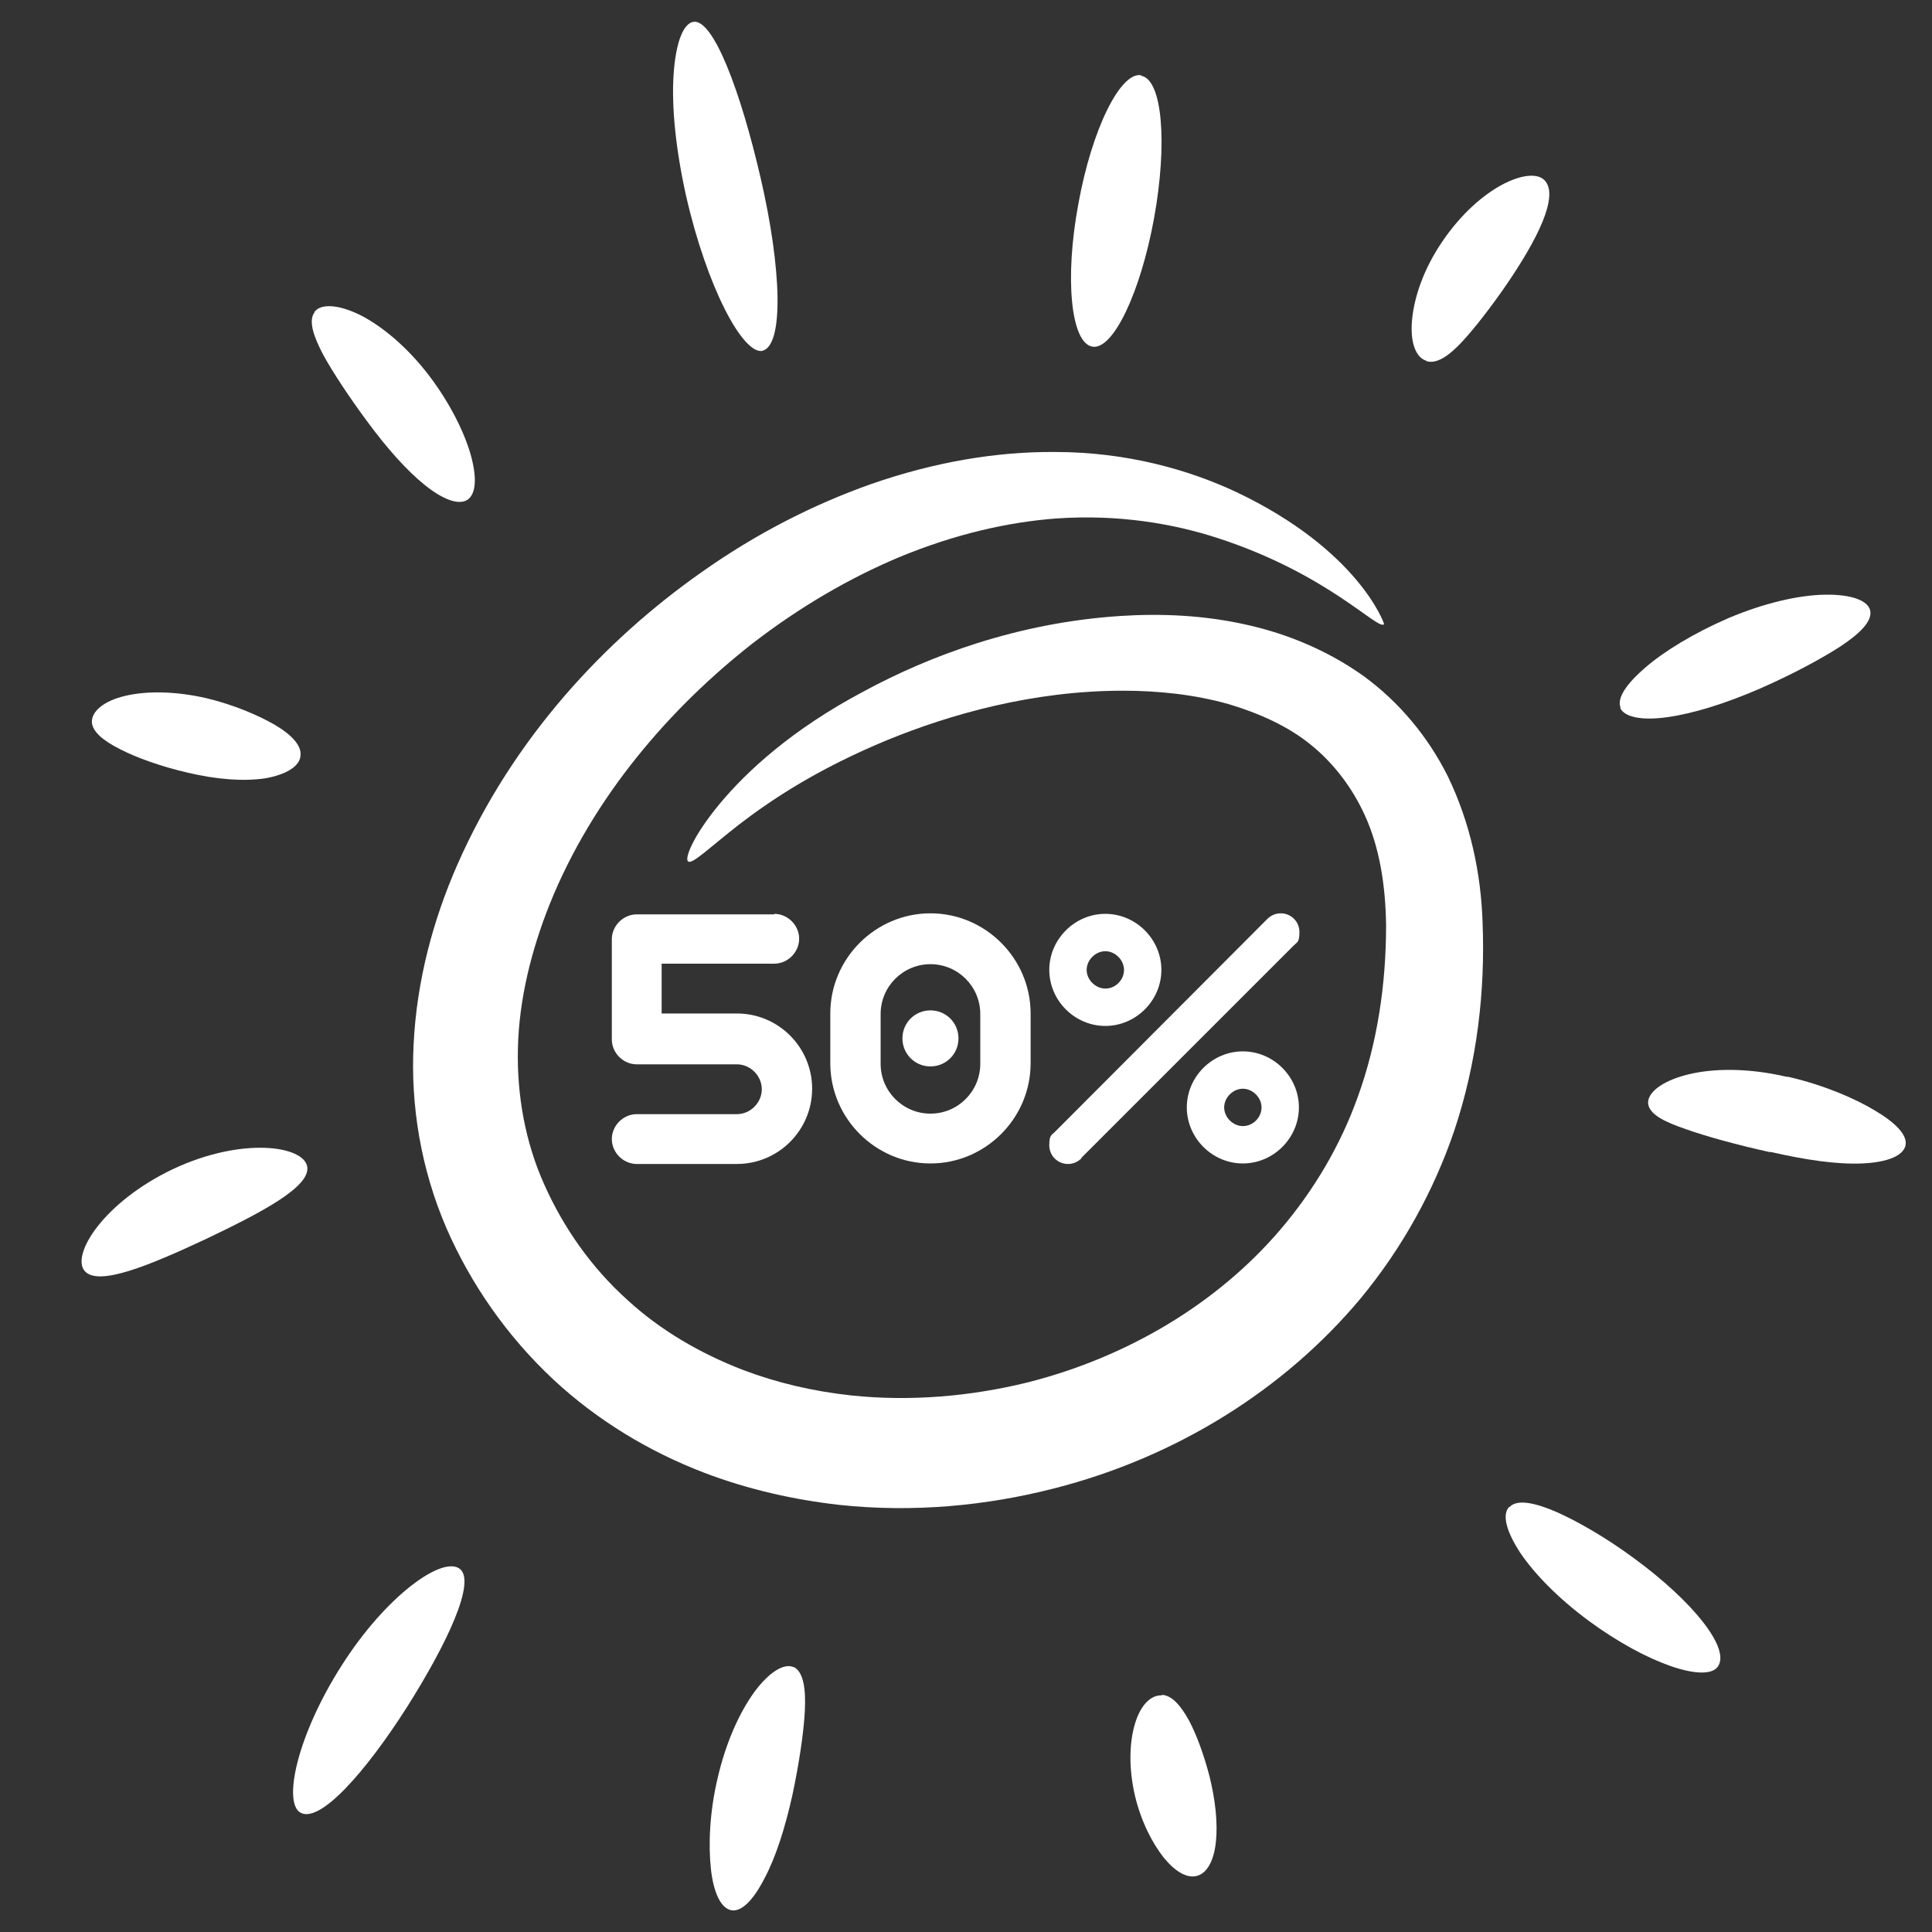
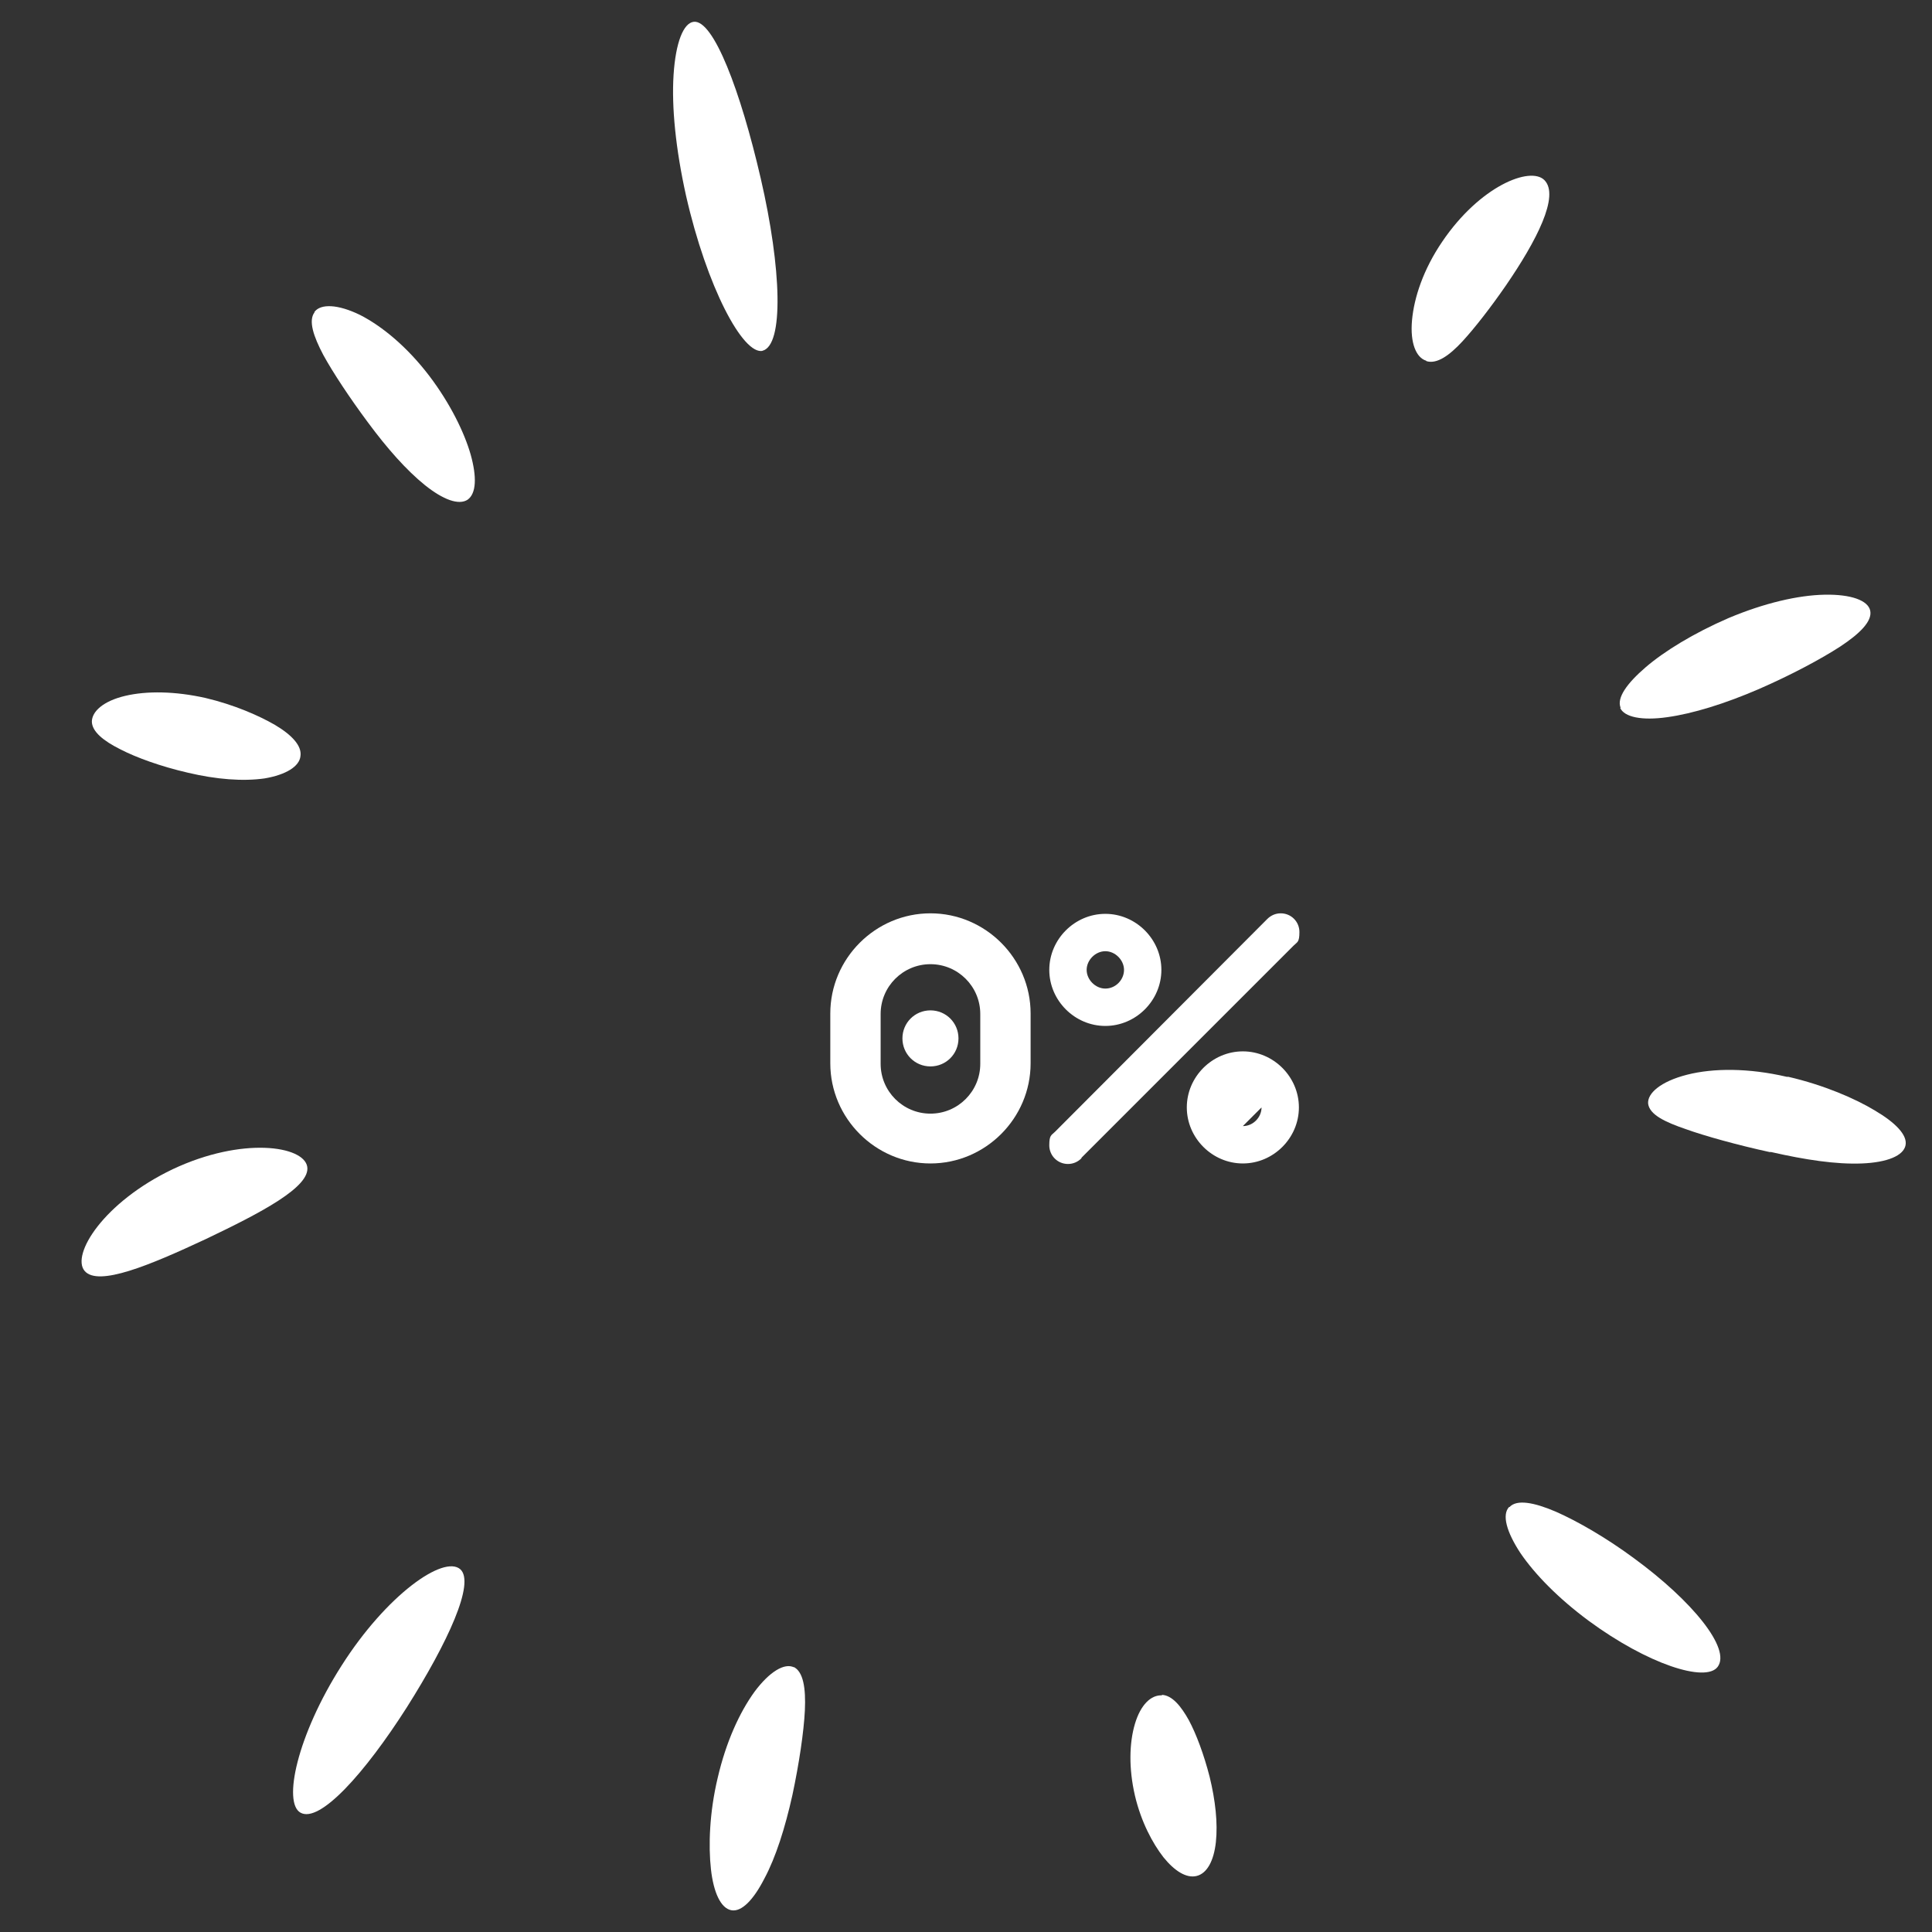
<svg xmlns="http://www.w3.org/2000/svg" id="Ebene_1" version="1.1" viewBox="0 0 372.3 372.3">
  <rect x="0" y="0" width="372.3" height="372.3" fill="#333333" stroke="none" />
  <defs>
    <style>
      .st0, .st1 {
        fill: #fff;
      }

      .st1 {
        fill-rule: evenodd;
      }
    </style>
  </defs>
  <g>
-     <path class="st1" d="M266.7,120.3c-1.2,1.2-10.8-9.7-32-16.6-8.6-2.8-19.1-4.6-31-3.8-9.6.7-19.9,3.1-30.5,7.5-9.5,4-19,9.5-28.2,16.6-15.7,12.3-30.7,29.4-39.1,50.3-3.5,8.8-5.9,18.3-6.1,27.8-.2,8.9,1.4,18,5.1,26.2,3.7,8.3,9.1,16,16,22.2,6.3,5.8,14,10.3,22.3,13.5,6.6,2.5,13.5,4.1,20.8,4.9,11.4,1.2,23,.2,34-2.5,19.4-4.9,36.6-15.3,48.6-29.3,6.6-7.7,11.7-16.4,15-25.6,3.9-10.7,5.5-22.1,5.5-33.2-.1-7.8-1.3-15.1-4.1-21.2-2.4-5.3-6-10-10.3-13.5-4.5-3.7-10.2-6.2-15.9-7.9-6.7-1.9-13.7-2.6-20.4-2.6-17.5,0-33.4,4.6-45.4,9.5-13.5,5.6-22.2,11.4-28.6,16.3-6,4.7-9,7.7-9.8,7.1-.7-.5.8-4.7,6-11,5.3-6.4,14.1-14.5,27.9-21.8,12.4-6.7,29.4-13.2,49.4-14.5,7.7-.5,16.2-.2,24.8,1.8,7.4,1.7,15.1,4.8,22.1,9.8,6.7,4.9,12.3,11.5,16.2,19.3,4.3,8.9,6.4,18.6,6.7,28.3.5,13-1,26.7-5.5,40.1-3.9,11.4-9.9,22.4-18,32.2-14.7,17.6-35.5,30.6-59,36.6-13.2,3.4-27.3,4.7-41.4,3.2-8.9-1-17.7-3-26.1-6.2-10.7-4.1-20.6-10.1-29-17.9-9-8.4-16-18.5-20.7-29.3-4.9-11.4-6.9-23.6-6.3-35.3.6-12.4,3.8-24.1,8.4-34.6,10.8-24.6,28.6-43.4,46.9-56.3,10.7-7.6,21.8-13.2,32.8-17.1,12.3-4.3,24.4-6.3,35.5-6.2,13.8,0,25.7,3.4,34.9,7.7,23.6,11.2,28.5,25.3,28.5,25.4h0ZM266.7,120.3" />
    <path class="st1" d="M147,67.6c-3.8.9-10.8-12.3-14.8-29.9-2-9-2.8-17.1-2.4-23.3.4-6.2,1.9-10,3.9-10.2,3.8-.4,9,13.3,12.9,30.2,4,17.3,4.5,32.2.3,33.2h0ZM147,67.6" />
-     <path class="st1" d="M219.9,14.6c4.1.7,5.1,13,2.5,27.4-2.6,14.3-7.9,25.5-11.9,24.8-4.1-.7-5.4-13-2.7-27.5,2.6-14.4,8.1-25.5,12.1-24.8h0ZM219.9,14.6" />
    <path class="st1" d="M60.6,60.1c1.2-1.6,4.5-1.5,8.8.6,4.3,2.2,9.1,6.2,13.3,11.7,4.1,5.4,6.8,11,8,15.2,1.2,4.3,1.1,7.5-.6,8.7-1.7,1.1-4.7,0-8.2-2.8-3.6-2.9-7.3-7.1-11-12.1-3.5-4.7-6.8-9.7-8.6-13-1.9-3.6-2.9-6.6-1.7-8.2h0ZM60.6,60.1" />
    <path class="st1" d="M17.7,139.1c0-2,2.2-4,6.4-5,4.2-1,9.7-.9,15.5.4h0c5.5,1.3,10.3,3.4,13.4,5.2,3.2,1.9,5.2,4,4.9,6-.2,2-2.8,3.6-6.9,4.3-4.2.6-9.3.2-14.8-1.1h0c-5.2-1.2-9.9-2.9-13-4.5-3.2-1.6-5.5-3.4-5.5-5.4h0ZM17.7,139.1" />
    <path class="st1" d="M59.2,224.8c.7,3.9-8.9,8.9-19.6,14-10.7,5-20.7,9.2-23.3,6.1-2.6-3.1,3.6-13.2,17-19.6,13.4-6.3,25.2-4.5,25.9-.5h0ZM59.2,224.8" />
    <path class="st1" d="M88.7,302.4c2.9,2.6-2.4,14.1-10.3,26.6-8.1,12.7-16.8,22.4-20.5,20.3-3.4-1.9-.7-14.8,7.9-28.3,8.7-13.7,19.7-21.4,22.9-18.6h0ZM88.7,302.4" />
    <path class="st1" d="M152.9,321.2c1.9.9,2.4,4.1,2.2,8.4-.2,4.1-1.1,10.2-2.4,16.3-1.4,6.3-3.2,12-5.4,16.1-2.1,4.1-4.4,6.5-6.4,6.1-2-.4-3.4-3.4-3.9-7.9-.5-4.5-.3-10.9,1.3-17.6,1.6-6.9,4.2-12.6,7.1-16.6,2.9-3.9,5.8-5.6,7.6-4.7h0ZM152.9,321.2" />
    <path class="st1" d="M223.9,326.6c2,.1,3.7,2.2,5.2,4.9,1.4,2.6,2.9,6.6,4,10.9,1.1,4.5,1.6,8.9,1.2,12.6-.4,3.6-1.7,6-3.7,6.5-2,.5-4.3-1-6.4-3.6-2.1-2.7-4.3-6.8-5.5-11.9-1.2-5.2-1.1-10.1,0-13.8,1.1-3.7,3.1-5.6,5.2-5.5h0ZM223.9,326.6" />
    <path class="st1" d="M290.9,290.4c1.4-1.5,4.7-.9,8.9.9,4.1,1.8,9.7,5,15.1,9,11.2,8.2,18.7,17.4,16.1,20.9-2.3,3.1-13.5-.5-24.9-8.9-5.8-4.3-10.3-8.9-13.1-13-2.7-4.1-3.6-7.4-2.2-8.9h0ZM290.9,290.4" />
    <path class="st1" d="M317.6,212.7c-.2-2,2.4-4.3,7.5-5.6,5.1-1.3,11.9-1.3,19.2.4,0,0,.2,0,.3,0,6.9,1.6,12.9,4.2,16.7,6.5,3.9,2.3,6.3,4.7,5.9,6.7-.4,2-3.5,3.3-8.4,3.5-5,.2-10.9-.7-17.5-2.2,0,0-.3,0-.3,0-6-1.3-12.5-3.1-16.1-4.4-4.1-1.4-7-2.8-7.3-4.9h0ZM317.6,212.7" />
    <path class="st1" d="M312.3,136.4c-.8-1.9,1.2-4.7,4.8-7.8,3.6-3.1,9.3-6.6,16-9.5,6.9-2.9,13.4-4.4,18.5-4.5,5.1-.1,8.4,1.1,8.8,3.1.4,2-2,4.4-5.8,6.9-3.7,2.4-9.5,5.5-15.7,8.2-6.5,2.8-12.6,4.7-17.6,5.4-4.9.7-8.3,0-9.1-1.8h0ZM312.3,136.4" />
    <path class="st1" d="M274.8,69.5c-1.9-.6-3.1-3.4-2.7-7.8.4-4.4,2.2-9.8,5.8-15.1,7.3-10.8,17-14.6,19.7-11.9,3,3-1.5,11.7-7.4,20.3-2.9,4.2-6,8.2-8.4,10.8-2.5,2.7-4.9,4.4-6.9,3.8h0ZM274.8,69.5" />
  </g>
  <g>
-     <path class="st0" d="M149.2,176.1c2.6,0,4.8,2.2,4.8,4.8s-2.2,4.8-4.8,4.8h-21.7v9.6h14.5c8,0,14.5,6.5,14.5,14.5s-6.5,14.5-14.5,14.5h-19.3c-2.6,0-4.8-2.2-4.8-4.8s2.2-4.8,4.8-4.8h19.3c2.6,0,4.8-2.2,4.8-4.8s-2.2-4.8-4.8-4.8h-19.3c-2.6,0-4.8-2.2-4.8-4.8v-19.3c0-2.6,2.2-4.8,4.8-4.8h26.5Z" />
    <path class="st0" d="M160,195.3c0-10.6,8.7-19.3,19.3-19.3s19.3,8.7,19.3,19.3v9.6c0,10.6-8.7,19.3-19.3,19.3s-19.3-8.7-19.3-19.3v-9.6ZM169.7,205c0,5.3,4.3,9.6,9.6,9.6s9.6-4.3,9.6-9.6v-9.6c0-5.3-4.3-9.6-9.6-9.6s-9.6,4.3-9.6,9.6v9.6ZM179.3,194.7c3,0,5.4,2.4,5.4,5.4s-2.4,5.4-5.4,5.4-5.4-2.4-5.4-5.4,2.4-5.4,5.4-5.4Z" />
-     <path class="st0" d="M208.4,223.2c-.7.7-1.6,1.1-2.6,1.1-2,0-3.6-1.6-3.6-3.6s.4-1.9,1.1-2.6l40.9-41c.7-.7,1.6-1.1,2.6-1.1,2,0,3.6,1.6,3.6,3.6s-.4,1.9-1.1,2.6l-40.9,40.9ZM213,176.1c5.9,0,10.8,4.9,10.8,10.8s-4.9,10.8-10.8,10.8-10.8-4.9-10.8-10.8,4.9-10.8,10.8-10.8ZM213,190.5c2,0,3.6-1.7,3.6-3.6s-1.7-3.6-3.6-3.6-3.6,1.7-3.6,3.6,1.7,3.6,3.6,3.6ZM239.5,202.6c5.9,0,10.8,4.9,10.8,10.8s-4.9,10.8-10.8,10.8-10.8-4.9-10.8-10.8,4.9-10.8,10.8-10.8ZM239.5,217c2,0,3.6-1.7,3.6-3.6s-1.7-3.6-3.6-3.6-3.6,1.7-3.6,3.6,1.7,3.6,3.6,3.6Z" />
+     <path class="st0" d="M208.4,223.2c-.7.7-1.6,1.1-2.6,1.1-2,0-3.6-1.6-3.6-3.6s.4-1.9,1.1-2.6l40.9-41c.7-.7,1.6-1.1,2.6-1.1,2,0,3.6,1.6,3.6,3.6s-.4,1.9-1.1,2.6l-40.9,40.9ZM213,176.1c5.9,0,10.8,4.9,10.8,10.8s-4.9,10.8-10.8,10.8-10.8-4.9-10.8-10.8,4.9-10.8,10.8-10.8ZM213,190.5c2,0,3.6-1.7,3.6-3.6s-1.7-3.6-3.6-3.6-3.6,1.7-3.6,3.6,1.7,3.6,3.6,3.6ZM239.5,202.6c5.9,0,10.8,4.9,10.8,10.8s-4.9,10.8-10.8,10.8-10.8-4.9-10.8-10.8,4.9-10.8,10.8-10.8ZM239.5,217c2,0,3.6-1.7,3.6-3.6Z" />
  </g>
</svg>